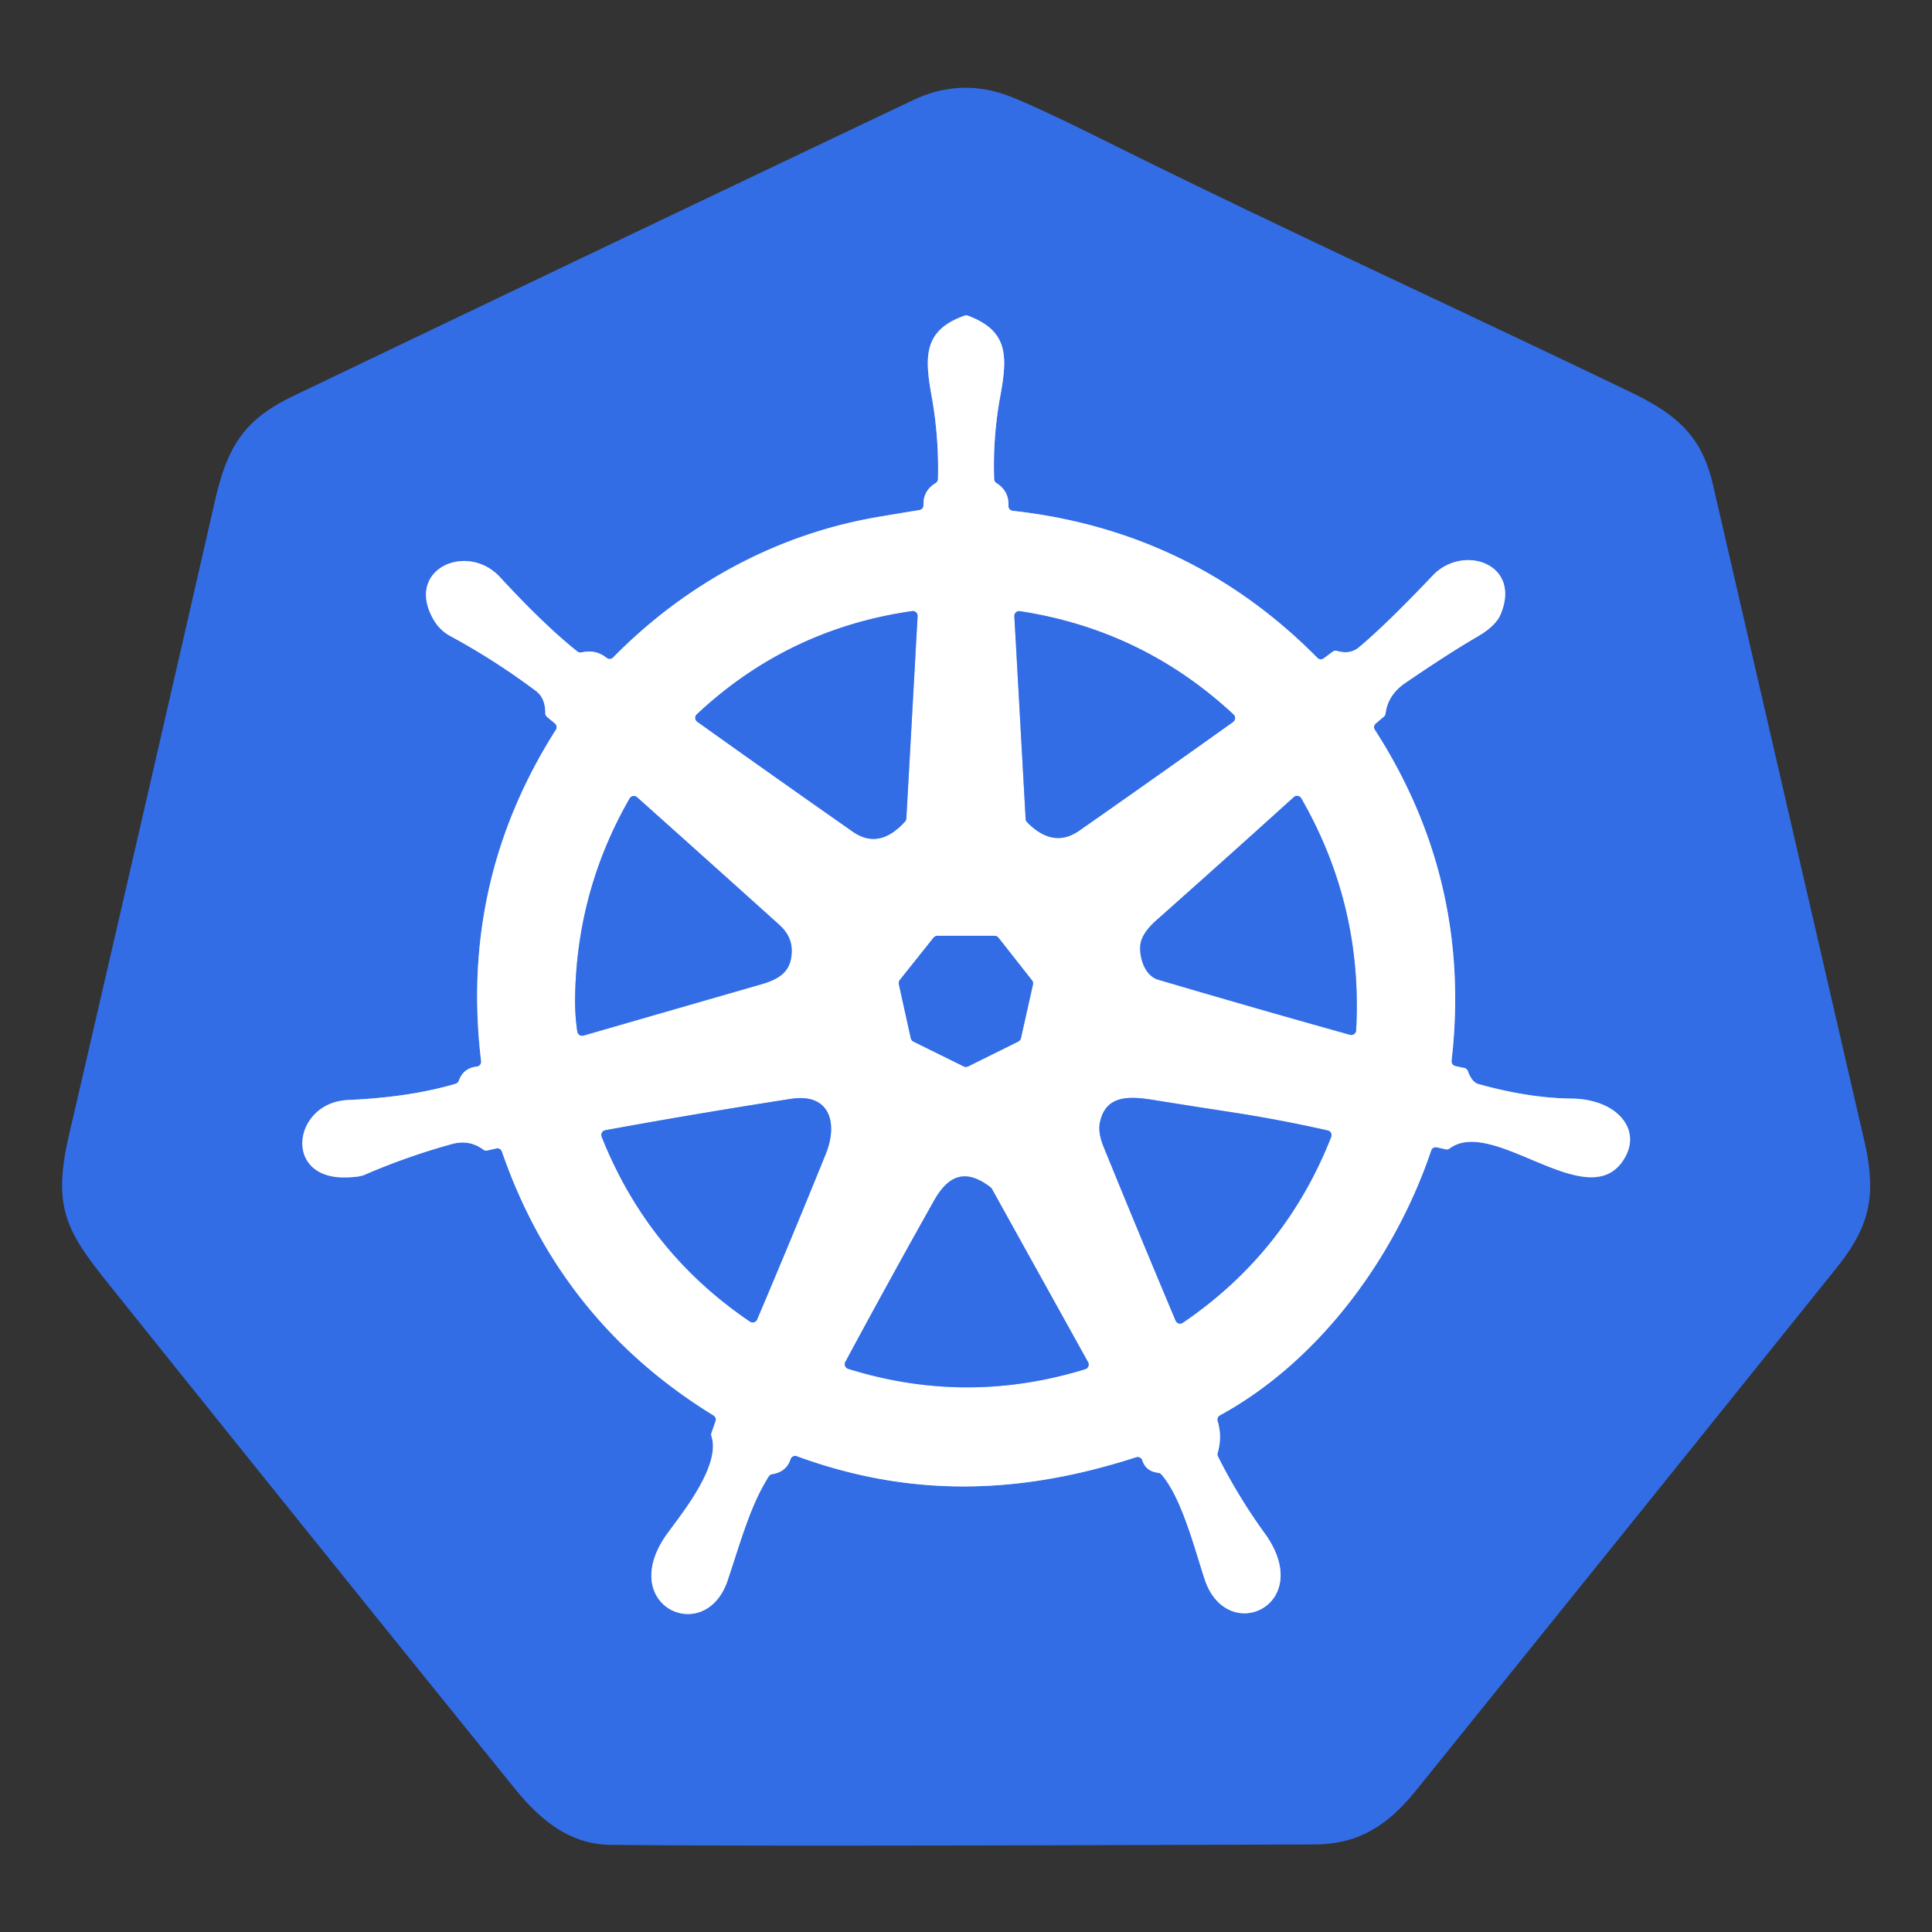
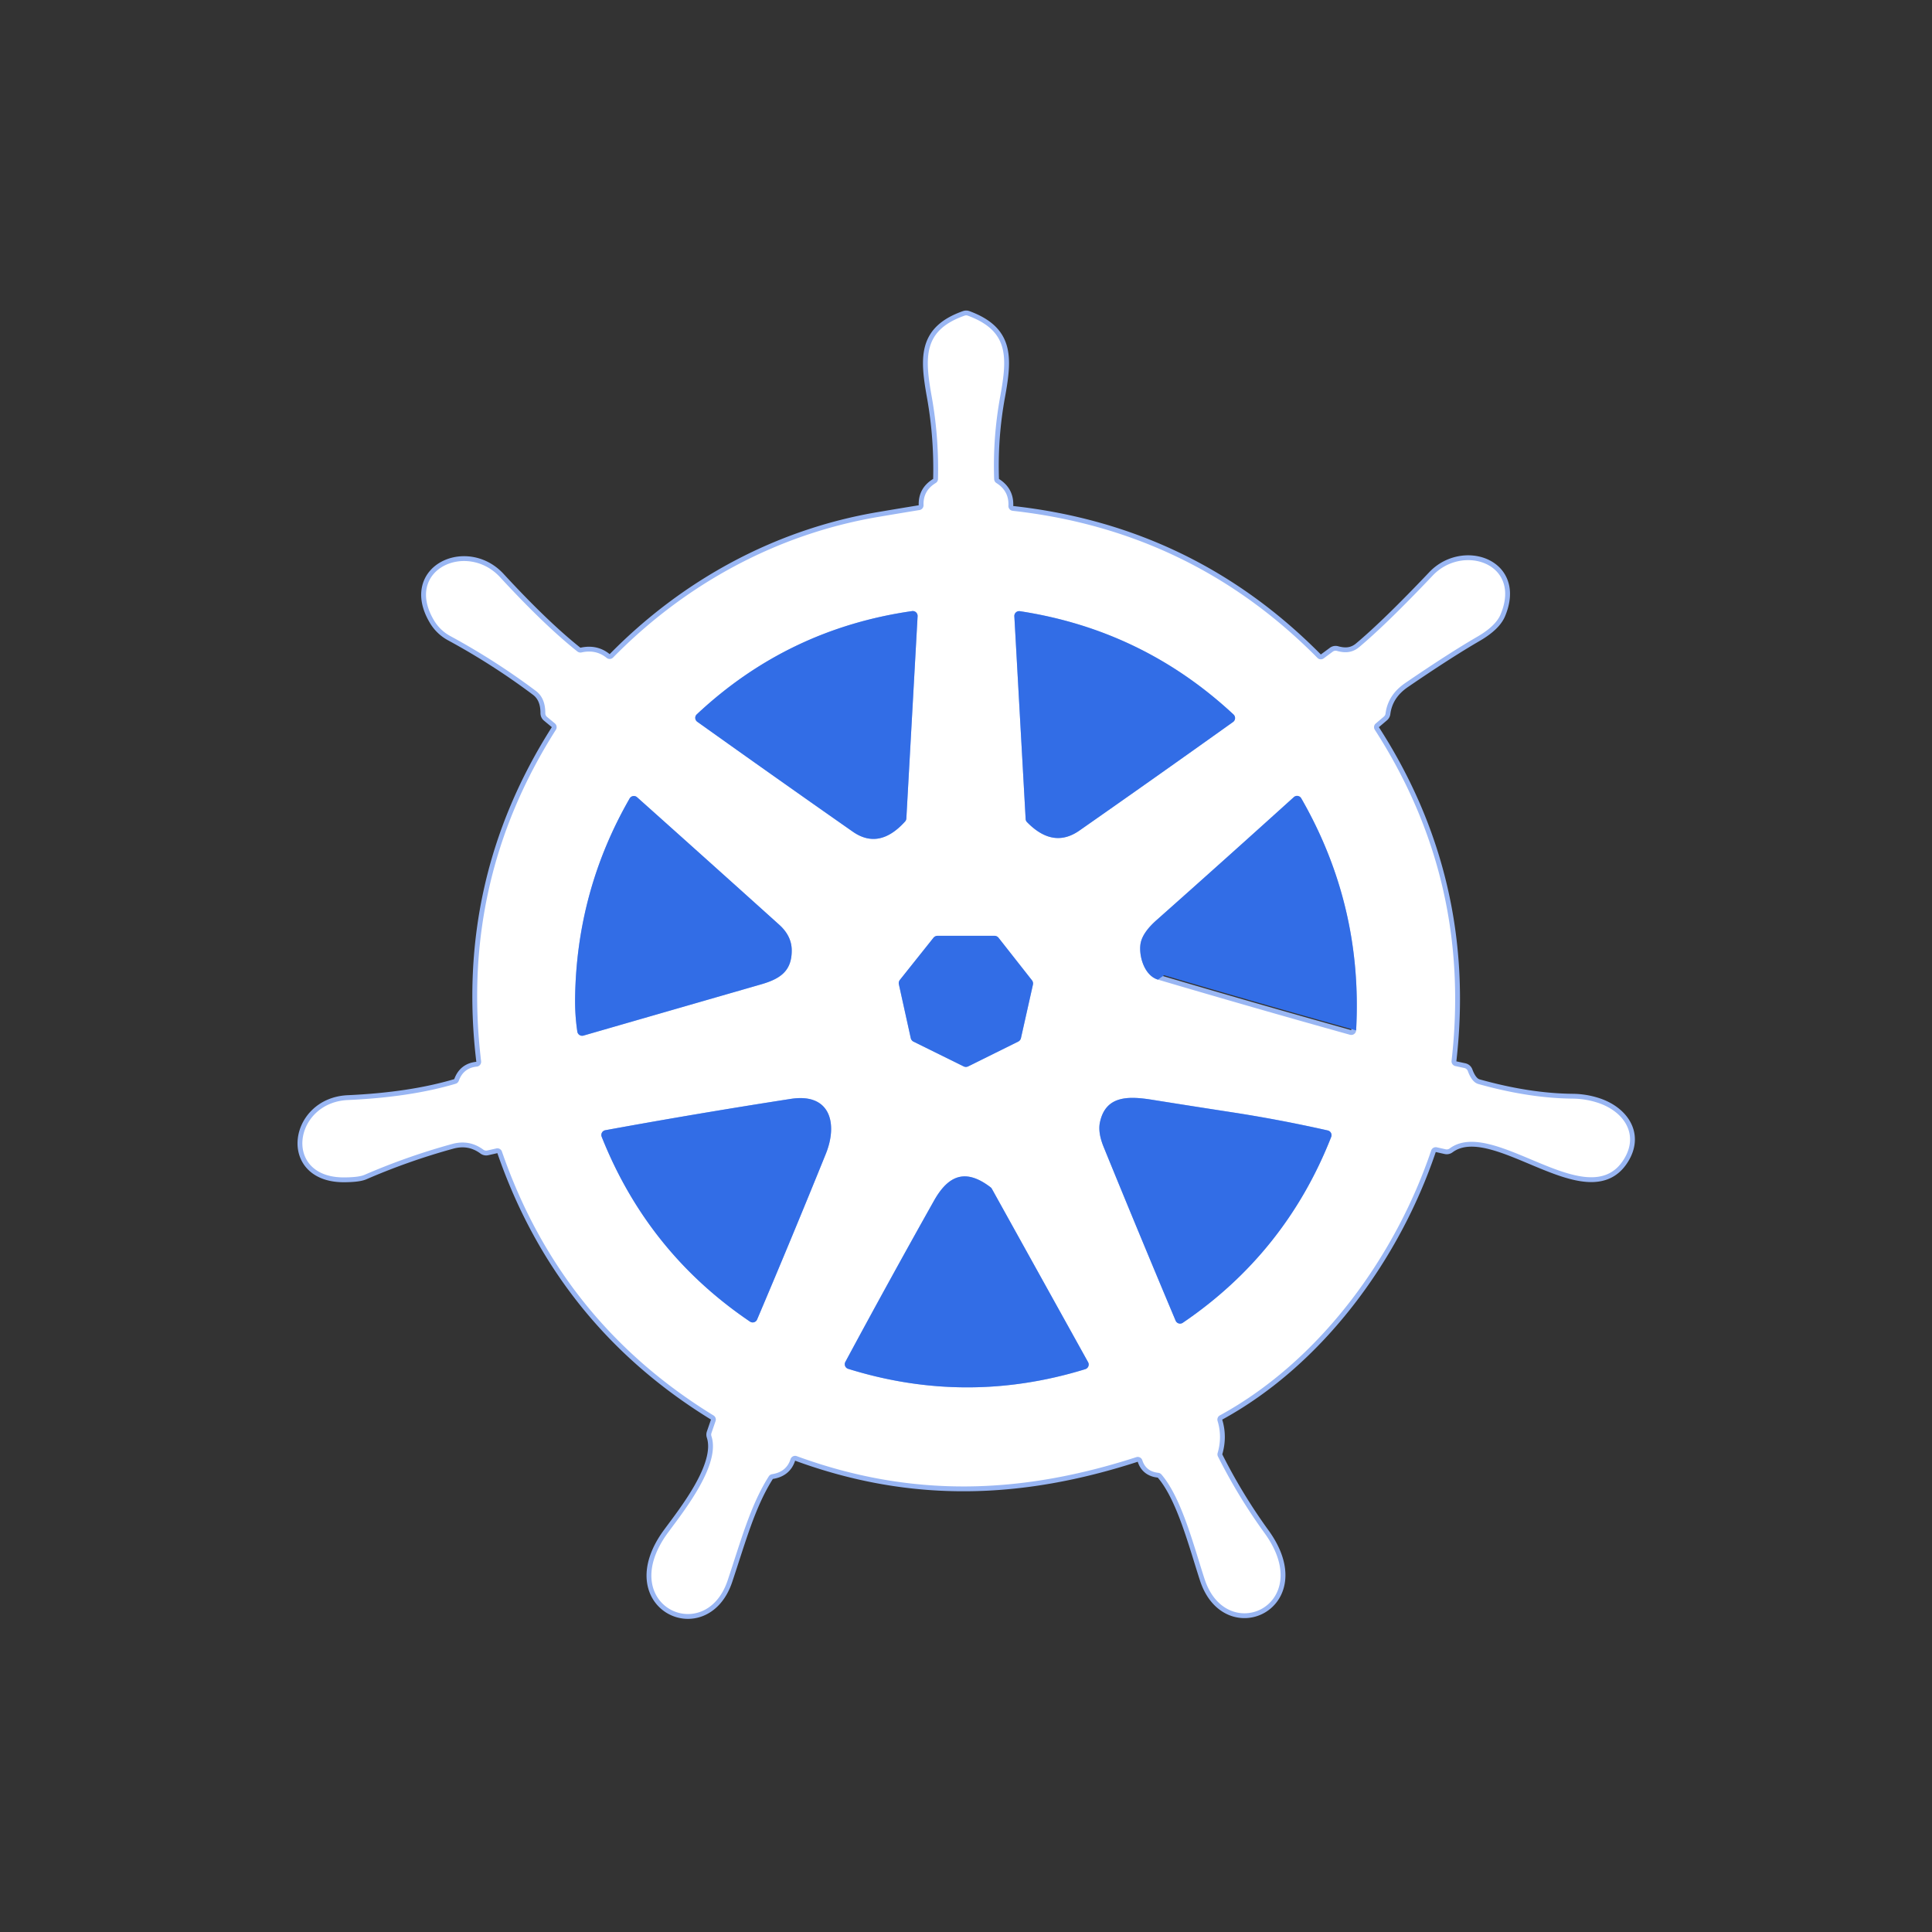
<svg xmlns="http://www.w3.org/2000/svg" viewBox="0 0 400 400">
  <rect x="0" y="0" width="400" height="400" fill="#333333" stroke="none" />
  <g fill="none" stroke="#99b6f3" stroke-width="2">
    <path d="M300.53 219.63q4.27-37.28-15.89-68.54a.99.99 0 0 1 .2-1.3l1.67-1.42a1 .98-16.7 0 0 .35-.63q.49-3.87 4.07-6.32 8.96-6.13 14.94-9.6 3.8-2.21 4.81-4.61c4.45-10.57-7.81-14.63-14.04-8.06q-9.56 10.07-15.24 14.83c-1.42 1.19-2.95 1.25-4.62.78a.99.98-55.9 0 0-.86.17l-1.85 1.37a1 .99 48.7 0 1-1.31-.09q-26.03-26.34-63.09-30.45a1 1 0 0 1-.89-1.04q.15-3.05-2.48-4.71a1 1 0 0 1-.47-.81q-.3-8.67 1.26-17.14c1.49-8.17 1.79-13.55-6.7-16.7a.99.98 45.4 0 0-.68-.01c-8.61 3.04-8.28 8.58-6.81 16.76q1.51 8.41 1.3 17.07a.99.98 75.2 0 1-.48.83q-2.62 1.59-2.51 4.57a1 1 0 0 1-.84 1.02q-4.24.69-8.47 1.41c-21.03 3.55-40.03 13.92-54.96 29.12a1 .99 41.4 0 1-1.34.08q-2.21-1.8-5.21-1.13a1.03 1-31.4 0 1-.84-.19q-6.81-5.41-16.03-15.4c-6.84-7.41-19.84-1.61-13.73 8.84q1.27 2.19 3.5 3.39 9.25 5.02 17.66 11.33 1.96 1.47 1.95 4.61a1 1 0 0 0 .36.77l1.63 1.35a1.01 1-54.1 0 1 .2 1.31q-19.95 31.36-15.48 68.62a1.01 1.01 0 0 1-.89 1.12q-2.77.28-3.73 2.93a1 .97-88 0 1-.65.62q-9.39 2.79-22.32 3.37c-11.23.51-13.51 16.02-.84 16.02q3.08-.01 4.28-.53 8.84-3.83 18.11-6.38 3.59-.99 6.49 1.16a1 .96 56.5 0 0 .81.18l1.89-.43a1 .99 74.1 0 1 1.16.65q12.16 35.2 43.8 54.63a1 .98 25.3 0 1 .43 1.17l-.85 2.47a1.03 1.02-44.6 0 0-.01.64c1.96 5.89-5.64 15.43-9 20-11.05 15.02 7.73 23.77 12.37 9.85 2.78-8.32 4.73-15.56 8.51-21.52a1 .99 11.4 0 1 .69-.45q2.96-.46 3.81-3.1a1 .99-70.9 0 1 1.29-.63c23.94 8.77 46.58 7.88 70.29.21a1 1 0 0 1 1.26.65q.74 2.31 3.3 2.59a1 .99 72.1 0 1 .65.34c4.16 4.82 6.7 14.8 8.93 21.64 4.58 14.02 23.23 5.4 12.43-9.49q-5.44-7.5-9.65-15.86a1 .99-50.7 0 1-.07-.73q.98-3.38-.01-6.62a1 .99 67.1 0 1 .47-1.17c20.7-11.32 36.33-32.87 43.75-54.84a1 1 0 0 1 1.17-.66l1.83.41a1.02 1.01 33 0 0 .82-.17c9.03-6.73 28.68 14.03 36.05 2.28 3.25-5.17.04-9.91-5.23-11.7q-2.59-.87-5.31-.9-9.06-.08-19.58-3.03-1.31-.37-2.16-2.68a.99.99 0 0 0-.73-.63l-1.85-.4a1.01 1 9.2 0 1-.79-1.09" />
    <path d="M144.37 149.44q16.24 11.59 32.19 22.75 5.48 3.83 10.84-2.12a1.01 1 67.7 0 0 .25-.61l2.33-41.89a1.01 1 87.4 0 0-1.14-1.05q-25.71 3.68-44.58 21.38a1 .99 41.1 0 0 .11 1.54m111.02-1.51q-18.79-17.5-44.23-21.39a1 1 0 0 0-1.15 1.05l2.34 41.99a.97.95-70 0 0 .29.64q5.41 5.54 10.84 1.74 15.55-10.87 31.81-22.48a1.01 1 48.8 0 0 .1-1.55m-94.08 43.51q-14.68-13.22-29.41-26.38a1.01 1-54.1 0 0-1.54.25q-10.95 19.06-11.29 41.19-.06 3.6.46 7.09a1.01 1 77.8 0 0 1.26.82q18.36-5.3 36.72-10.59c4.01-1.15 6.42-2.75 6.41-7.06q-.01-2.99-2.61-5.32m74.87 3.72c-.51 2.35.57 6.77 3.56 7.66q19.74 5.83 39.76 11.42a1.01 1 9.3 0 0 1.27-.91q1.43-25.81-11.36-48.05a1 1 0 0 0-1.54-.24q-14.12 12.77-28.45 25.49-2.76 2.45-3.24 4.63m-47.62 19.76a1.08 1.08 0 0 0 .57.74l10.37 5.12a1.08 1.08 0 0 0 .96 0l10.35-5.13a1.08 1.08 0 0 0 .57-.73l2.48-11.07a1.08 1.08 0 0 0-.21-.9l-6.91-8.79a1.08 1.08 0 0 0-.84-.41h-11.8a1.08 1.08 0 0 0-.84.41l-6.95 8.72a1.08 1.08 0 0 0-.21.9l2.46 11.14m-17.59 23.99c2.51-6.2 1.01-12.67-7.22-11.4q-19.22 2.98-38.43 6.49a1 1 0 0 0-.75 1.35q9.5 23.92 30.7 38.27a1 .99 28.5 0 0 1.48-.43q7.26-17.09 14.22-34.28m84.12-8.62q-8.27-1.27-16.52-2.59c-4.89-.78-9.63-.93-10.83 4.62q-.47 2.14.76 5.15 7.33 17.97 14.9 35.96a1 1 0 0 0 1.48.44q21.29-14.46 30.73-38.48a1 1 0 0 0-.71-1.34q-9.89-2.23-19.81-3.76m-50.01 15.52c-5.19-3.97-8.74-2.48-11.7 2.77q-9.33 16.6-18.36 33.39a1 1 0 0 0 .58 1.43q24.53 7.64 49.1.07a1.01 1-23.2 0 0 .58-1.44l-19.93-35.91q-.1-.18-.27-.31" />
  </g>
-   <path fill="#326de6" d="M228.89 29.19c35.96 17.91 72.65 34.61 108.86 52.07 9.35 4.52 14.57 9.02 16.87 18.96q15.66 67.9 31.33 135.82c2.68 11.63 1.18 17.89-5.9 26.7q-43.33 53.96-86.78 107.83c-5.88 7.29-11.88 11.27-21.1 11.3q-117.18.44-145.86.08c-8.21-.1-14.34-4.97-19.8-11.73q-40.57-50.15-80.91-100.5C14.61 256 10.4 251.78 14.27 235.06q15.23-65.68 30.24-131.4C47.1 92.34 50.61 86.84 60.7 82Q124.8 51.27 189 20.75q9.66-4.59 19.51-1.01 5.14 1.87 20.38 9.45Zm71.64 190.44q4.27-37.28-15.89-68.54a.99.99 0 0 1 .2-1.3l1.67-1.42a1 .98-16.7 0 0 .35-.63q.49-3.87 4.07-6.32 8.96-6.13 14.94-9.6 3.8-2.21 4.81-4.61c4.45-10.57-7.81-14.63-14.04-8.06q-9.56 10.07-15.24 14.83c-1.42 1.19-2.95 1.25-4.62.78a.99.98-55.9 0 0-.86.17l-1.85 1.37a1 .99 48.7 0 1-1.31-.09q-26.03-26.34-63.09-30.45a1 1 0 0 1-.89-1.04q.15-3.05-2.48-4.71a1 1 0 0 1-.47-.81q-.3-8.67 1.26-17.14c1.49-8.17 1.79-13.55-6.7-16.7a.99.98 45.4 0 0-.68-.01c-8.61 3.04-8.28 8.58-6.81 16.76q1.51 8.41 1.3 17.07a.99.98 75.2 0 1-.48.83q-2.62 1.59-2.51 4.57a1 1 0 0 1-.84 1.02q-4.24.69-8.47 1.41c-21.03 3.55-40.03 13.92-54.96 29.12a1 .99 41.4 0 1-1.34.08q-2.21-1.8-5.21-1.13a1.03 1-31.4 0 1-.84-.19q-6.81-5.41-16.03-15.4c-6.84-7.41-19.84-1.61-13.73 8.84q1.27 2.19 3.5 3.39 9.25 5.02 17.66 11.33 1.96 1.47 1.95 4.61a1 1 0 0 0 .36.77l1.63 1.35a1.01 1-54.1 0 1 .2 1.31q-19.95 31.36-15.48 68.62a1.01 1.01 0 0 1-.89 1.12q-2.77.28-3.73 2.93a1 .97-88 0 1-.65.62q-9.39 2.79-22.32 3.37c-11.23.51-13.51 16.02-.84 16.02q3.08-.01 4.28-.53 8.84-3.83 18.11-6.38 3.59-.99 6.49 1.16a1 .96 56.5 0 0 .81.18l1.89-.43a1 .99 74.1 0 1 1.16.65q12.16 35.2 43.8 54.63a1 .98 25.3 0 1 .43 1.17l-.85 2.47a1.03 1.02-44.6 0 0-.01.64c1.96 5.89-5.64 15.43-9 20-11.05 15.02 7.73 23.77 12.37 9.85 2.78-8.32 4.73-15.56 8.51-21.52a1 .99 11.4 0 1 .69-.45q2.96-.46 3.81-3.1a1 .99-70.9 0 1 1.29-.63c23.94 8.77 46.58 7.88 70.29.21a1 1 0 0 1 1.26.65q.74 2.31 3.3 2.59a1 .99 72.1 0 1 .65.34c4.16 4.82 6.7 14.8 8.93 21.64 4.58 14.02 23.23 5.4 12.43-9.49q-5.44-7.5-9.65-15.86a1 .99-50.7 0 1-.07-.73q.98-3.38-.01-6.62a1 .99 67.1 0 1 .47-1.17c20.7-11.32 36.33-32.87 43.75-54.84a1 1 0 0 1 1.17-.66l1.83.41a1.02 1.01 33 0 0 .82-.17c9.03-6.73 28.68 14.03 36.05 2.28 3.25-5.17.04-9.91-5.23-11.7q-2.59-.87-5.31-.9-9.06-.08-19.58-3.03-1.31-.37-2.16-2.68a.99.99 0 0 0-.73-.63l-1.85-.4a1.01 1 9.2 0 1-.79-1.09Z" />
  <path fill="#fff" d="m301.32 220.72 1.85.4a.99.99 0 0 1 .73.63q.85 2.31 2.16 2.68 10.52 2.95 19.58 3.03 2.72.03 5.31.9c5.27 1.79 8.48 6.53 5.23 11.7-7.37 11.75-27.02-9.01-36.05-2.28a1.02 1.01 33 0 1-.82.17l-1.83-.41a1 1 0 0 0-1.17.66c-7.42 21.97-23.05 43.52-43.75 54.84a1 .99 67.1 0 0-.47 1.17q.99 3.24.01 6.62a1 .99-50.7 0 0 .07.73q4.21 8.36 9.65 15.86c10.8 14.89-7.85 23.51-12.43 9.49-2.23-6.84-4.77-16.82-8.93-21.64a1 .99 72.1 0 0-.65-.34q-2.56-.28-3.3-2.59a1 1 0 0 0-1.26-.65c-23.71 7.67-46.35 8.56-70.29-.21a1 .99-70.9 0 0-1.29.63q-.85 2.64-3.81 3.1a1 .99 11.4 0 0-.69.45c-3.78 5.96-5.73 13.2-8.51 21.52-4.64 13.92-23.42 5.17-12.37-9.85 3.36-4.57 10.96-14.11 9-20a1.03 1.02-44.6 0 1 .01-.64l.85-2.47a1 .98 25.3 0 0-.43-1.17q-31.64-19.43-43.8-54.63a1 .99 74.1 0 0-1.16-.65l-1.89.43a1 .96 56.5 0 1-.81-.18q-2.9-2.15-6.49-1.16-9.27 2.55-18.11 6.38-1.2.52-4.28.53c-12.67 0-10.39-15.51.84-16.02q12.93-.58 22.32-3.37a1 .97-88 0 0 .65-.62q.96-2.65 3.73-2.93a1.01 1.01 0 0 0 .89-1.12q-4.47-37.26 15.48-68.62a1.01 1-54.1 0 0-.2-1.31l-1.63-1.35a1 1 0 0 1-.36-.77q.01-3.14-1.95-4.61-8.41-6.31-17.66-11.33-2.23-1.2-3.5-3.39c-6.11-10.45 6.89-16.25 13.73-8.84q9.22 9.99 16.03 15.4a1.03 1-31.4 0 0 .84.19q3-.67 5.21 1.13a1 .99 41.4 0 0 1.34-.08c14.93-15.2 33.93-25.57 54.96-29.12q4.23-.72 8.47-1.41a1 1 0 0 0 .84-1.02q-.11-2.98 2.51-4.57a.99.98 75.2 0 0 .48-.83q.21-8.66-1.3-17.07c-1.47-8.18-1.8-13.72 6.81-16.76a.99.98 45.4 0 1 .68.01c8.49 3.15 8.19 8.53 6.7 16.7q-1.56 8.47-1.26 17.14a1 1 0 0 0 .47.81q2.63 1.66 2.48 4.71a1 1 0 0 0 .89 1.04q37.06 4.11 63.09 30.45a1 .99 48.7 0 0 1.31.09l1.85-1.37a.99.98-55.9 0 1 .86-.17c1.67.47 3.2.41 4.62-.78q5.68-4.76 15.24-14.83c6.23-6.57 18.49-2.51 14.04 8.06q-1.01 2.4-4.81 4.61-5.98 3.47-14.94 9.6-3.58 2.45-4.07 6.32a1 .98-16.7 0 1-.35.63l-1.67 1.42a.99.99 0 0 0-.2 1.3q20.16 31.26 15.89 68.54a1.01 1 9.2 0 0 .79 1.09Zm-156.95-71.28q16.24 11.59 32.19 22.75 5.48 3.83 10.84-2.12a1.01 1 67.7 0 0 .25-.61l2.33-41.89a1.01 1 87.4 0 0-1.14-1.05q-25.71 3.68-44.58 21.38a1 .99 41.1 0 0 .11 1.54Zm111.02-1.51q-18.79-17.5-44.23-21.39a1 1 0 0 0-1.15 1.05l2.34 41.99a.97.95-70 0 0 .29.64q5.41 5.54 10.84 1.74 15.55-10.87 31.81-22.48a1.01 1 48.8 0 0 .1-1.55Zm-94.08 43.51q-14.68-13.22-29.41-26.38a1.01 1-54.1 0 0-1.54.25q-10.95 19.06-11.29 41.19-.06 3.6.46 7.09a1.01 1 77.8 0 0 1.26.82q18.36-5.3 36.72-10.59c4.01-1.15 6.42-2.75 6.41-7.06q-.01-2.99-2.61-5.32Zm74.87 3.72c-.51 2.35.57 6.77 3.56 7.66q19.74 5.83 39.76 11.42a1.01 1 9.3 0 0 1.27-.91q1.43-25.81-11.36-48.05a1 1 0 0 0-1.54-.24q-14.12 12.77-28.45 25.49-2.76 2.45-3.24 4.63Zm-47.62 19.76a1.08 1.08 0 0 0 .57.74l10.37 5.12a1.08 1.08 0 0 0 .96 0l10.35-5.13a1.08 1.08 0 0 0 .57-.73l2.48-11.07a1.08 1.08 0 0 0-.21-.9l-6.91-8.79a1.08 1.08 0 0 0-.84-.41h-11.8a1.08 1.08 0 0 0-.84.41l-6.95 8.72a1.08 1.08 0 0 0-.21.9l2.46 11.14Zm-17.59 23.99c2.51-6.2 1.01-12.67-7.22-11.4q-19.22 2.98-38.43 6.49a1 1 0 0 0-.75 1.35q9.5 23.92 30.7 38.27a1 .99 28.5 0 0 1.48-.43q7.26-17.09 14.22-34.28Zm84.12-8.62q-8.27-1.27-16.52-2.59c-4.89-.78-9.63-.93-10.83 4.62q-.47 2.14.76 5.15 7.33 17.97 14.9 35.96a1 1 0 0 0 1.48.44q21.29-14.46 30.73-38.48a1 1 0 0 0-.71-1.34q-9.89-2.23-19.81-3.76Zm-50.01 15.52c-5.19-3.97-8.74-2.48-11.7 2.77q-9.33 16.6-18.36 33.39a1 1 0 0 0 .58 1.43q24.53 7.64 49.1.07a1.01 1-23.2 0 0 .58-1.44l-19.93-35.91q-.1-.18-.27-.31Z" />
-   <path fill="#326de6" d="M144.37 149.44a1 .99 41.1 0 1-.11-1.54q18.87-17.7 44.58-21.38a1.01 1 87.4 0 1 1.14 1.05l-2.33 41.89a1.01 1 67.7 0 1-.25.61q-5.36 5.95-10.84 2.12-15.95-11.16-32.19-22.75Zm111.02-1.51a1.01 1 48.8 0 1-.1 1.55q-16.26 11.61-31.81 22.48-5.43 3.8-10.84-1.74a.97.95-70 0 1-.29-.64l-2.34-41.99a1 1 0 0 1 1.15-1.05q25.44 3.89 44.23 21.39Zm-94.08 43.51q2.6 2.33 2.61 5.32c.01 4.31-2.4 5.91-6.41 7.06q-18.36 5.29-36.72 10.59a1.01 1 77.8 0 1-1.26-.82q-.52-3.49-.46-7.09.34-22.13 11.29-41.19a1.01 1-54.1 0 1 1.54-.25q14.73 13.16 29.41 26.38Zm78.43 11.38c-2.99-.89-4.07-5.31-3.56-7.66q.48-2.18 3.24-4.63 14.33-12.72 28.45-25.49a1 1 0 0 1 1.54.24q12.79 22.24 11.36 48.05a1.01 1 9.3 0 1-1.27.91q-20.02-5.59-39.76-11.42Zm-51.18 12.1-2.46-11.14a1.08 1.08 0 0 1 .21-.9l6.95-8.72a1.08 1.08 0 0 1 .84-.41h11.8a1.08 1.08 0 0 1 .84.41l6.91 8.79a1.08 1.08 0 0 1 .21.9l-2.48 11.07a1.08 1.08 0 0 1-.57.73l-10.35 5.13a1.08 1.08 0 0 1-.96 0l-10.37-5.12a1.08 1.08 0 0 1-.57-.74Zm-24.81 12.59c8.23-1.27 9.73 5.2 7.22 11.4q-6.96 17.19-14.22 34.28a1 .99 28.5 0 1-1.48.43q-21.2-14.35-30.7-38.27a1 1 0 0 1 .75-1.35q19.21-3.51 38.43-6.49Zm91.34 2.78q9.92 1.53 19.81 3.76a1 1 0 0 1 .71 1.34q-9.44 24.02-30.73 38.48a1 1 0 0 1-1.48-.44q-7.57-17.99-14.9-35.96-1.23-3.01-.76-5.15c1.2-5.55 5.94-5.4 10.83-4.62q8.25 1.32 16.52 2.59Zm-50.01 15.52q.17.13.27.31l19.93 35.91a1.01 1-23.2 0 1-.58 1.44q-24.57 7.57-49.1-.07a1 1 0 0 1-.58-1.43q9.03-16.79 18.36-33.39c2.96-5.25 6.51-6.74 11.7-2.77Z" />
+   <path fill="#326de6" d="M144.37 149.44a1 .99 41.1 0 1-.11-1.54q18.87-17.7 44.58-21.38a1.01 1 87.4 0 1 1.14 1.05l-2.33 41.89a1.01 1 67.7 0 1-.25.61q-5.36 5.95-10.84 2.12-15.95-11.16-32.19-22.75Zm111.02-1.51a1.01 1 48.8 0 1-.1 1.55q-16.26 11.61-31.81 22.48-5.43 3.8-10.84-1.74a.97.95-70 0 1-.29-.64l-2.34-41.99a1 1 0 0 1 1.15-1.05q25.44 3.89 44.23 21.39Zm-94.08 43.51q2.6 2.33 2.61 5.32c.01 4.31-2.4 5.91-6.41 7.06q-18.36 5.29-36.72 10.59a1.01 1 77.8 0 1-1.26-.82q-.52-3.49-.46-7.09.34-22.13 11.29-41.19a1.01 1-54.1 0 1 1.54-.25q14.73 13.16 29.41 26.38Zm78.43 11.38c-2.99-.89-4.07-5.31-3.56-7.66q.48-2.18 3.24-4.63 14.33-12.72 28.45-25.49a1 1 0 0 1 1.54.24q12.79 22.24 11.36 48.05q-20.02-5.59-39.76-11.42Zm-51.18 12.1-2.46-11.14a1.08 1.08 0 0 1 .21-.9l6.95-8.72a1.08 1.08 0 0 1 .84-.41h11.8a1.08 1.08 0 0 1 .84.41l6.91 8.79a1.08 1.08 0 0 1 .21.9l-2.48 11.07a1.08 1.08 0 0 1-.57.73l-10.35 5.13a1.08 1.08 0 0 1-.96 0l-10.37-5.12a1.08 1.08 0 0 1-.57-.74Zm-24.81 12.59c8.23-1.27 9.73 5.2 7.22 11.4q-6.96 17.19-14.22 34.28a1 .99 28.5 0 1-1.48.43q-21.2-14.35-30.7-38.27a1 1 0 0 1 .75-1.35q19.21-3.51 38.43-6.49Zm91.34 2.78q9.92 1.53 19.81 3.76a1 1 0 0 1 .71 1.34q-9.44 24.02-30.73 38.48a1 1 0 0 1-1.48-.44q-7.57-17.99-14.9-35.96-1.23-3.01-.76-5.15c1.2-5.55 5.94-5.4 10.83-4.62q8.25 1.32 16.52 2.59Zm-50.01 15.52q.17.13.27.31l19.93 35.91a1.01 1-23.2 0 1-.58 1.44q-24.57 7.57-49.1-.07a1 1 0 0 1-.58-1.43q9.03-16.79 18.36-33.39c2.96-5.25 6.51-6.74 11.7-2.77Z" />
</svg>